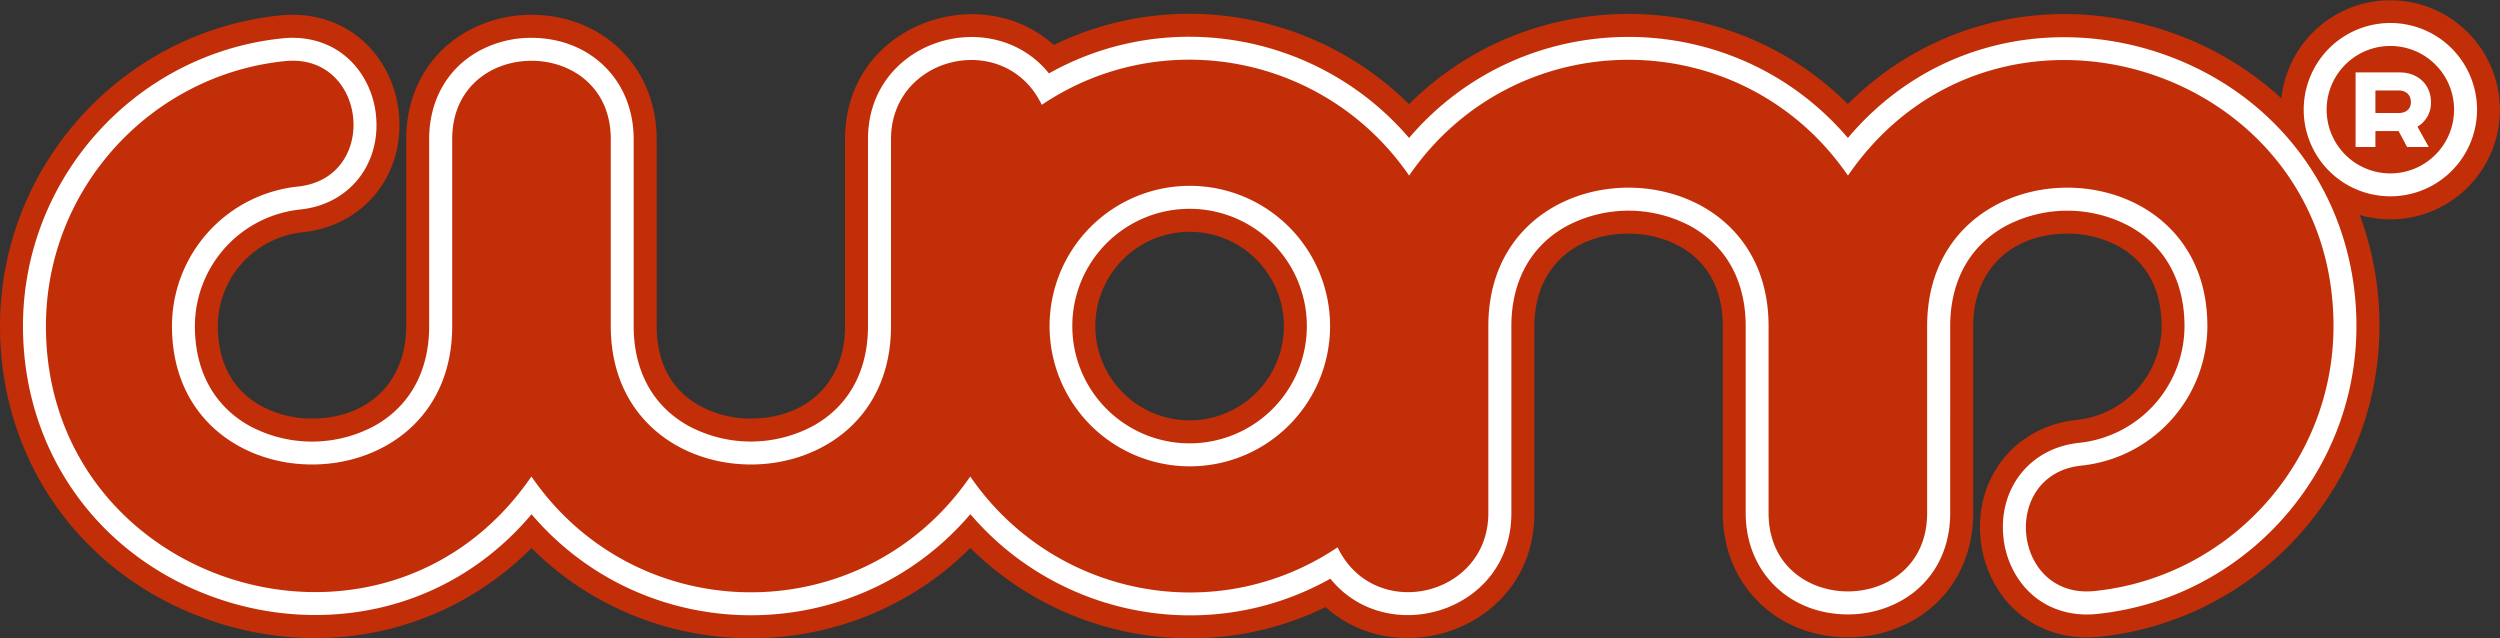
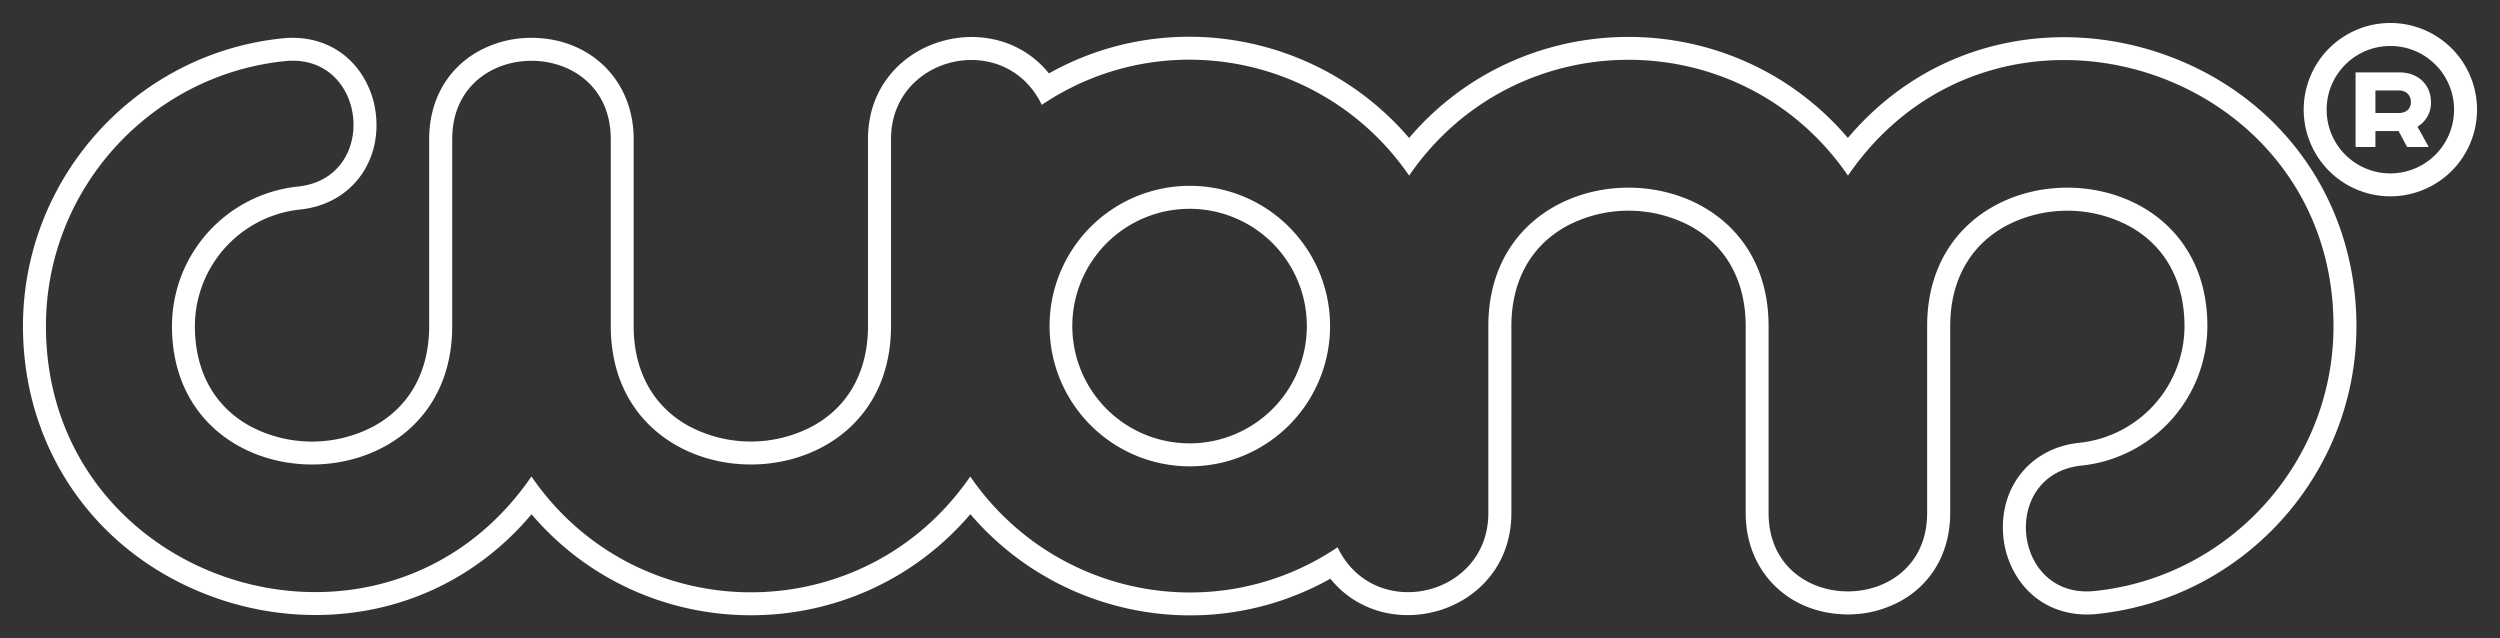
<svg xmlns="http://www.w3.org/2000/svg" id="Слой_1" data-name="Слой 1" viewBox="0 0 1499.99 383">
  <rect x="0" y="0" width="1499.99" height="383" fill="#333333" stroke="none" />
  <defs>
    <style>.cls-1{fill:#c22e08;}.cls-2{fill:#fff;fill-rule:evenodd;}</style>
  </defs>
-   <path class="cls-1" d="M795.35,364.27c-71.46,34.83-157.15,20-213.15-35.5C509.79,401,391.33,401,318.89,328.85c-49.34,49.42-121.22,66.86-190,44.25C50.68,347.43,0,278.21,0,195.65,0,99.8,72.93,19,168.12,9.23c23.56-2.41,45.69,6.65,59.37,26.26a68.5,68.5,0,0,1,11.8,32.14c3.79,36.73-20.5,67.92-57.84,71.75a56.74,56.74,0,0,0-50.74,56.27c0,20.29,7.66,37.69,25.78,47.8a63.57,63.57,0,0,0,30.76,7.65c33.2,0,56.48-21.37,56.48-55.45V83.45c0-27.23,12.76-51.42,36.77-64.78a78.9,78.9,0,0,1,38.33-9.78C361.35,8.87,394,40.14,394,83.46v112.2c0,20.29,7.66,37.69,25.77,47.79a63.69,63.69,0,0,0,30.76,7.66c33.21,0,56.49-21.36,56.5-55.45V83.46C507,14.73,588-13,632.25,27,703.69-7.82,789.41,7,845.4,62.51c72.4-72.17,190.88-72.19,263.31-.07C1158.1,13,1230.06-4.43,1298.92,18.24A190.34,190.34,0,0,1,1368.84,59a65.72,65.72,0,1,1,47,70,190.42,190.42,0,0,1,11.82,66.65c0,95.85-72.94,176.66-168.12,186.41-23.57,2.41-45.7-6.65-59.38-26.27a68.61,68.61,0,0,1-11.8-32.17c-3.77-36.72,20.53-67.88,57.85-71.71a56.73,56.73,0,0,0,50.74-56.26c0-20.3-7.66-37.69-25.78-47.8a63.48,63.48,0,0,0-30.74-7.67c-33.21,0-56.51,21.36-56.51,55.47V307.83c0,27.22-12.74,51.4-36.74,64.77a79,79,0,0,1-38.41,9.8c-42.48,0-75.1-31.27-75.11-74.57V195.65c0-20.31-7.67-37.7-25.8-47.81a63.46,63.46,0,0,0-30.7-7.66c-33.23,0-56.54,21.35-56.54,55.47V307.84c0,68.78-81,96.47-125.21,56.43ZM713.81,139.09a56.56,56.56,0,1,0,56.51,56.56,56.53,56.53,0,0,0-56.51-56.56Z" transform="translate(0 0)" />
  <path class="cls-2" d="M798.21,347.21c-72.07,40.46-162.6,23.74-216-38.71-68.87,80.85-194.39,80.87-263.28.06-21.16,25.07-48.34,43.63-80.29,53.25-34.33,10.34-71.47,9.35-105.46-1.81C60.62,336.19,13.78,272.25,13.78,195.65,13.78,106.87,81.36,32,169.52,23c18.58-1.9,35.86,4.94,46.67,20.44a54.67,54.67,0,0,1,9.39,25.66c3,29.19-15.81,53.57-45.54,56.61a70.54,70.54,0,0,0-63.11,70c0,25.33,10.32,47.28,32.85,59.84a79.18,79.18,0,0,0,74.84,0c22.55-12.55,32.87-34.51,32.88-59.85V83.44c0-22.22,10.06-41.81,29.69-52.74a65.22,65.22,0,0,1,31.64-8c34.93,0,61.37,25.12,61.37,60.78v112.2c0,25.33,10.32,47.28,32.85,59.83a79.19,79.19,0,0,0,74.88,0c22.54-12.55,32.86-34.5,32.86-59.84V83.43c0-59.59,74.54-81.51,108.58-39.4C701.43,3.61,792,20.35,845.44,82.77c68.86-80.82,194.4-80.83,263.28,0,21.18-25.08,48.38-43.65,80.36-53.27,34.36-10.33,71.53-9.32,105.54,1.88,72.46,23.86,119.23,87.77,119.23,164.31,0,88.78-67.59,163.66-155.75,172.69-18.58,1.9-35.87-4.93-46.68-20.43a54.82,54.82,0,0,1-9.39-25.69c-3-29.18,15.83-53.54,45.55-56.58a70.53,70.53,0,0,0,63.11-70c0-25.34-10.32-47.28-32.85-59.85a79.17,79.17,0,0,0-74.87,0c-22.53,12.57-32.86,34.51-32.86,59.85V307.85c0,22.21-10,41.79-29.66,52.73a65.4,65.4,0,0,1-31.71,8.06c-34.91,0-61.33-25.14-61.33-60.78V195.67c0-25.35-10.33-47.29-32.87-59.86a79.22,79.22,0,0,0-74.86,0c-22.54,12.57-32.86,34.51-32.86,59.86V307.86c0,59.62-74.58,81.49-108.61,39.35Zm636-333.42a52,52,0,1,1-52,52,52,52,0,0,1,52-52Zm-20.87,29.64V88.21h11.9V78.65h13.92l5.1,9.56h13L1450.46,76a16.46,16.46,0,0,0,8.1-14.75c0-10.6-7.93-17.8-18.7-17.8h-26.48Zm11.9,10.85h14.08c4.2,0,7.2,2.67,7.2,6.95s-3,6.57-7.2,6.57h-14.08V54.28Zm9-26.7a38.23,38.23,0,1,0,38.19,38.23,38.21,38.21,0,0,0-38.19-38.23ZM178.65,111.94c49.45-5.09,41.76-80.34-7.72-75.27-80.34,8.21-143.37,76.46-143.37,159,0,156,202.56,219.41,291.3,90.23,63.65,92.64,199.64,92.64,263.29,0,49.59,72.17,147.59,91.44,220.39,42.48C824.4,373.85,893,358.18,893,307.84V195.65c0-110.74,168.14-110.73,168.14,0V307.84c0,62.66,95.14,62.66,95.14,0V195.65c0-110.73,168.14-110.74,168.14,0A84.3,84.3,0,0,1,1249,279.34c-49.46,5.08-41.78,80.35,7.72,75.27,80.34-8.22,143.37-76.46,143.37-159,0-156-202.6-219.39-291.32-90.26-63.64-92.63-199.66-92.63-263.3,0C795.84,33.19,697.76,14,625.06,62.9,603.2,17.43,534.6,33.15,534.6,83.46v112.2c0,110.71-168.14,110.72-168.14,0V83.46c0-62.65-95.14-62.65-95.14,0v112.2c0,110.71-168.14,110.72-168.14,0a84.3,84.3,0,0,1,75.49-83.72Zm535.16-.44a84.15,84.15,0,1,1-84.07,84.15,84.11,84.11,0,0,1,84.07-84.15Zm0,13.79a70.36,70.36,0,1,0,70.29,70.36,70.32,70.32,0,0,0-70.29-70.36Z" transform="translate(0 0)" />
</svg>